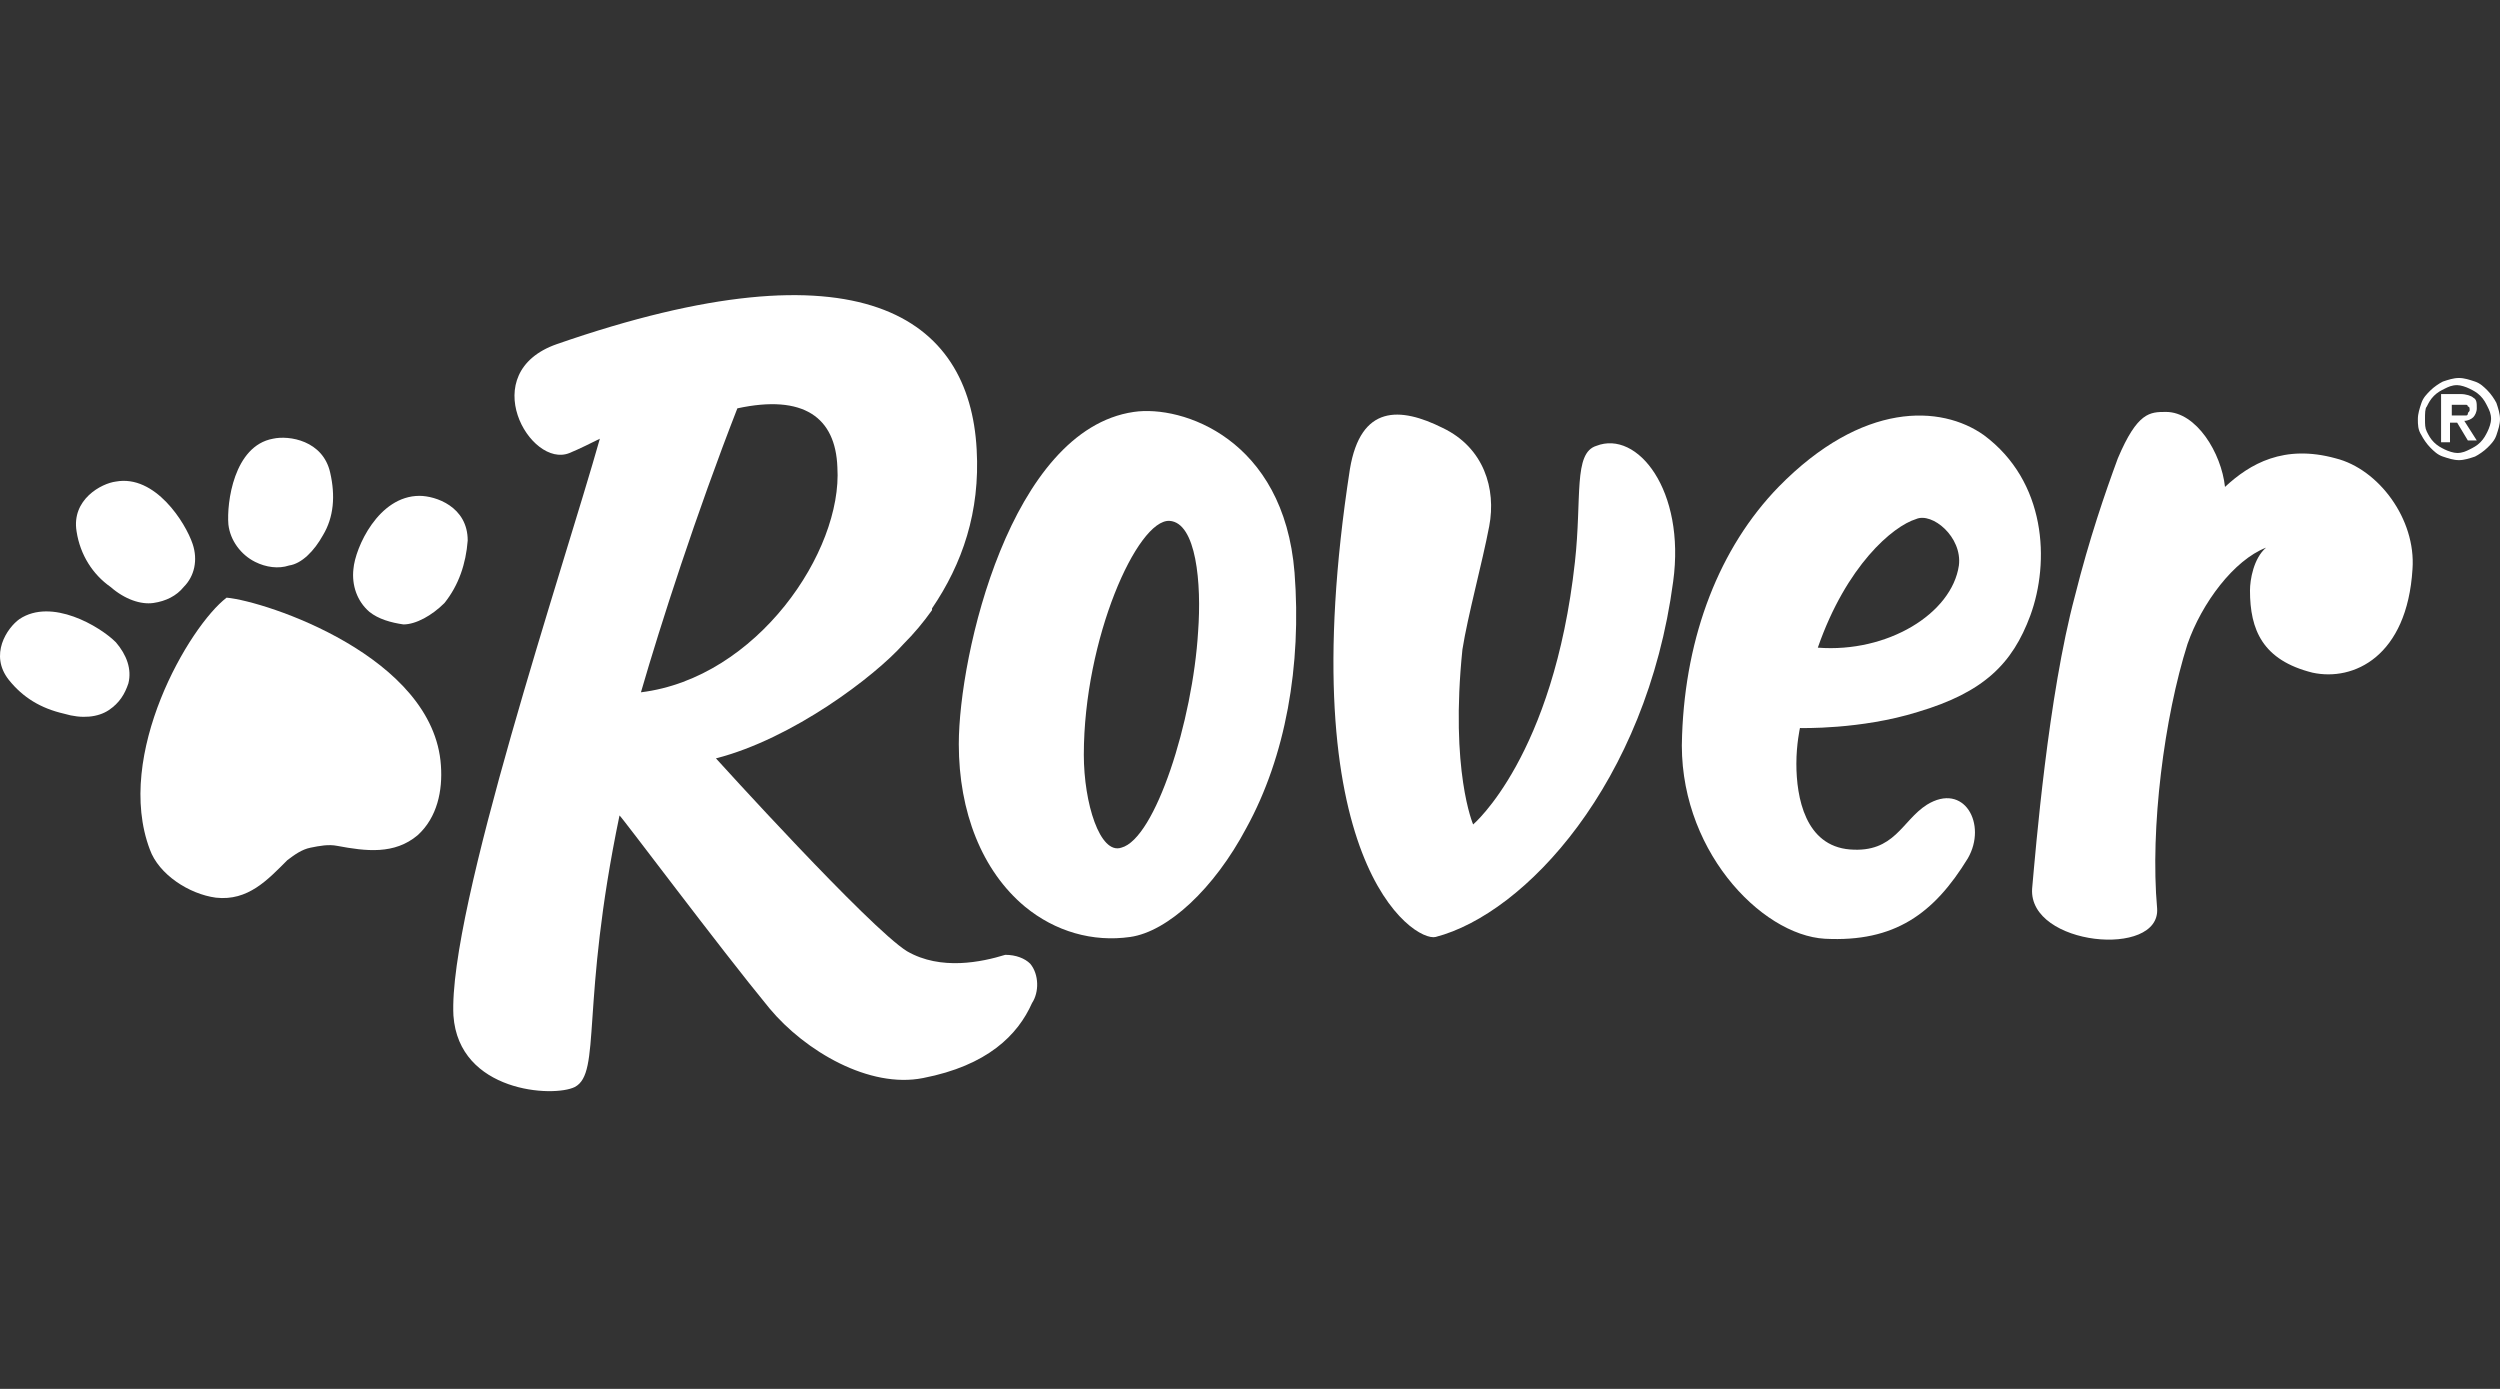
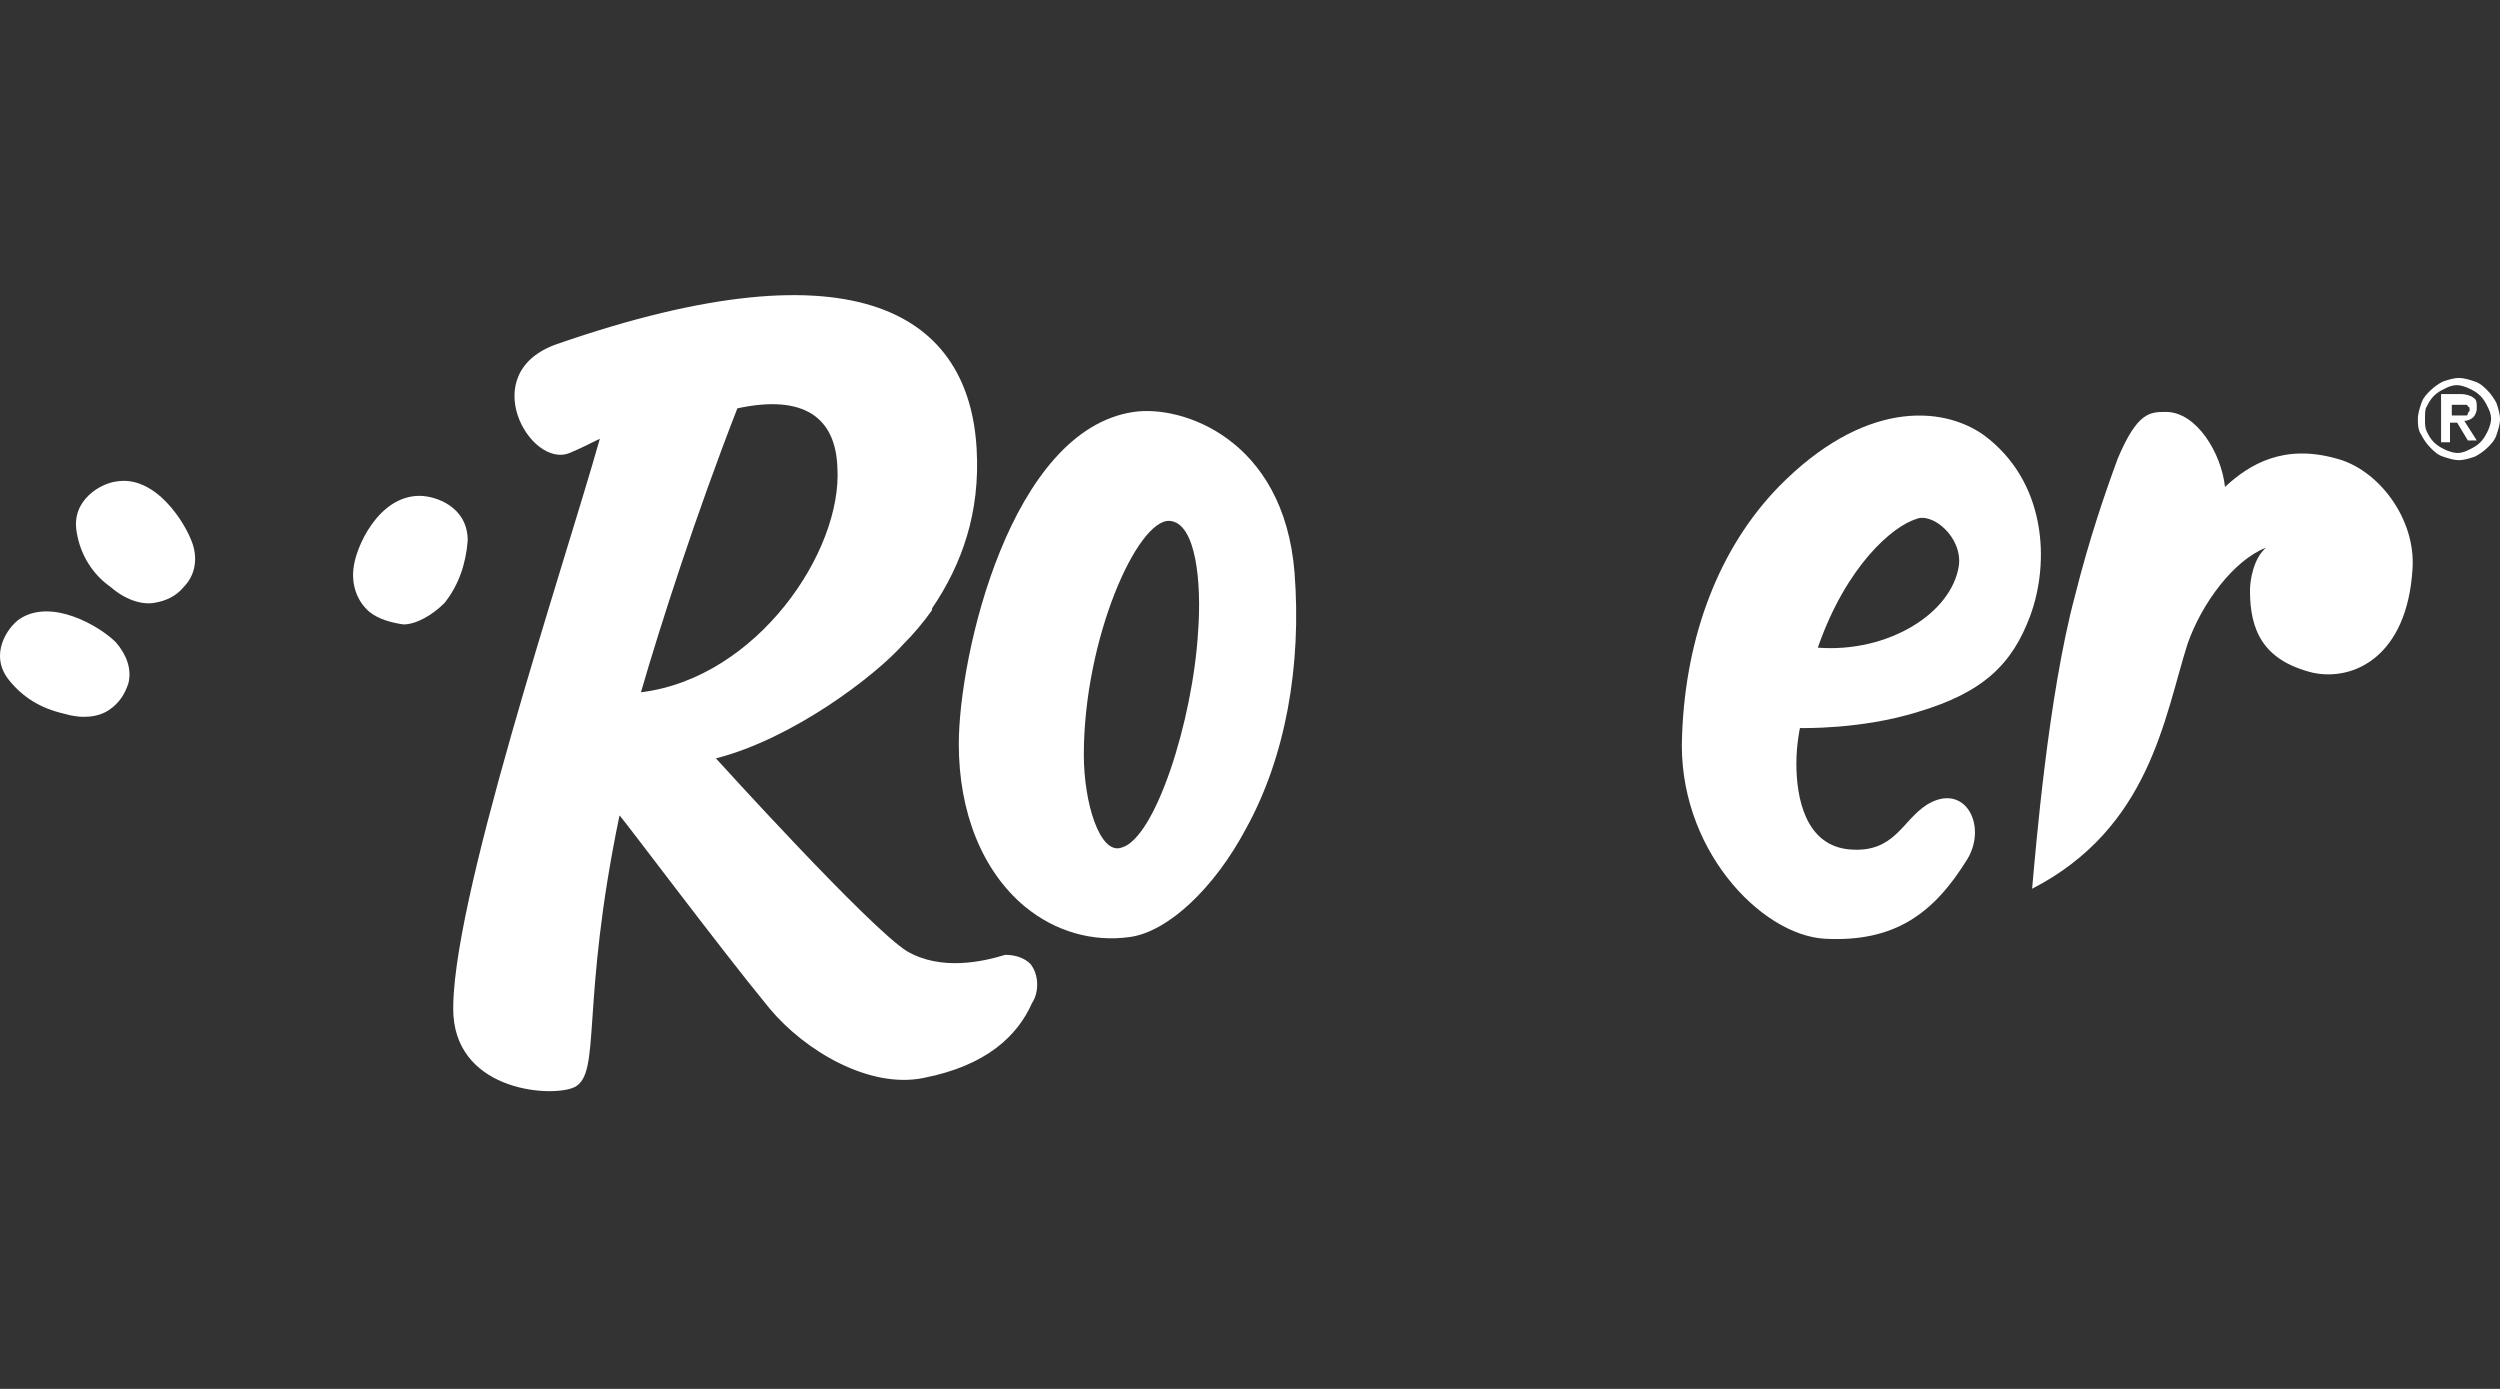
<svg xmlns="http://www.w3.org/2000/svg" width="144" height="80" viewBox="0 0 144 80" fill="none">
  <rect x="0" y="0" width="144" height="80" fill="#333333" stroke="none" />
-   <path d="M134.537 26.401C131.553 25.578 129.599 26.71 128.159 28.047C127.953 26.093 126.513 23.727 124.764 23.727C123.839 23.727 123.119 23.727 121.987 26.401C121.267 28.356 120.341 31.03 119.518 34.322C117.975 40.082 117.255 48.929 117.05 51.192C116.844 54.483 124.456 55.203 124.25 52.323C123.839 47.694 124.662 41.317 125.999 37.099C126.822 34.733 128.673 32.264 130.525 31.544C129.805 32.162 129.599 33.396 129.599 34.013C129.599 36.276 130.319 38.025 133.199 38.745C135.565 39.259 138.651 37.819 138.96 32.779C139.166 29.899 137.005 27.018 134.537 26.401Z" fill="white" />
+   <path d="M134.537 26.401C131.553 25.578 129.599 26.71 128.159 28.047C127.953 26.093 126.513 23.727 124.764 23.727C123.839 23.727 123.119 23.727 121.987 26.401C121.267 28.356 120.341 31.03 119.518 34.322C117.975 40.082 117.255 48.929 117.05 51.192C123.839 47.694 124.662 41.317 125.999 37.099C126.822 34.733 128.673 32.264 130.525 31.544C129.805 32.162 129.599 33.396 129.599 34.013C129.599 36.276 130.319 38.025 133.199 38.745C135.565 39.259 138.651 37.819 138.96 32.779C139.166 29.899 137.005 27.018 134.537 26.401Z" fill="white" />
  <path d="M4.412 30.618C4.103 28.766 5.852 27.84 6.675 27.738C8.938 27.326 10.686 30.103 11.098 31.338C11.406 32.263 11.201 33.189 10.584 33.806C10.172 34.321 9.555 34.629 8.835 34.732C8.115 34.835 7.189 34.526 6.366 33.806C5.338 33.086 4.618 31.955 4.412 30.618Z" fill="white" />
  <path d="M0.504 39.156C-0.628 37.716 0.401 36.173 1.121 35.659C2.972 34.425 5.749 36.07 6.675 36.996C7.292 37.716 7.601 38.539 7.395 39.362C7.189 39.979 6.881 40.493 6.264 40.905C5.646 41.316 4.721 41.419 3.692 41.11C2.355 40.802 1.326 40.185 0.504 39.156Z" fill="white" />
-   <path d="M19.018 27.223C18.606 25.372 16.652 25.063 15.726 25.269C13.463 25.68 13.052 28.972 13.155 30.206C13.258 31.132 13.875 31.955 14.698 32.366C15.315 32.675 16.035 32.778 16.652 32.572C17.372 32.469 18.092 31.749 18.606 30.823C19.224 29.795 19.326 28.561 19.018 27.223Z" fill="white" />
  <path d="M26.94 31.133C26.94 29.178 25.088 28.561 24.162 28.561C21.797 28.561 20.459 31.544 20.357 32.778C20.254 33.704 20.562 34.63 21.282 35.247C21.797 35.658 22.517 35.864 23.237 35.967C23.957 35.967 24.882 35.453 25.602 34.733C26.425 33.704 26.837 32.47 26.94 31.133Z" fill="white" />
-   <path d="M25.397 44.094C25.5 45.534 25.191 47.077 24.06 48.106C22.722 49.237 21.077 49.032 19.431 48.723C18.916 48.62 18.402 48.723 17.888 48.826C17.373 48.929 16.962 49.237 16.55 49.546C15.419 50.677 14.287 51.912 12.436 51.706C10.893 51.5 9.144 50.369 8.63 48.929C6.573 43.477 10.893 36.071 13.053 34.425C15.316 34.63 24.985 37.819 25.397 44.094Z" fill="white" />
  <path d="M65.308 23.727C58.211 24.755 55.227 37.716 55.227 42.86C55.227 46.769 56.565 50.163 59.033 52.22C60.782 53.66 62.942 54.278 65.103 53.969C67.263 53.66 69.937 51.192 71.789 47.694C74.052 43.58 74.978 38.334 74.566 32.984C73.949 25.27 68.086 23.315 65.308 23.727ZM69.011 36.379C68.703 41.522 66.543 48.311 64.588 48.826C63.354 49.237 62.428 46.254 62.428 43.477C62.428 36.791 65.514 29.899 67.366 30.002C68.909 30.104 69.217 33.602 69.011 36.379Z" fill="white" />
  <path d="M110.981 46.357C109.54 47.283 109.129 49.134 106.557 48.929C103.986 48.723 103.471 45.946 103.471 43.991C103.471 42.86 103.677 41.934 103.677 41.934C103.677 41.934 107.175 42.037 110.466 41.008C114.272 39.877 115.918 38.231 116.947 35.453C118.078 32.367 117.873 27.738 114.272 25.064C111.804 23.315 107.277 23.11 102.443 28.047C99.048 31.544 97.094 36.585 96.888 42.345C96.579 48.826 101.414 53.866 105.117 54.072C109.129 54.278 111.392 52.632 113.346 49.443C114.478 47.489 113.141 45.02 110.981 46.357ZM112.832 32.573C112.421 35.35 108.718 37.614 104.706 37.305C106.352 32.573 109.026 30.31 110.363 29.899C111.289 29.487 113.038 30.927 112.832 32.573Z" fill="white" />
-   <path d="M96.374 33.499C94.831 45.123 87.836 52.632 82.693 53.969C81.459 54.278 74.258 49.649 77.755 27.018C78.373 23.315 80.636 23.418 83.105 24.652C85.47 25.784 86.19 28.15 85.779 30.31C85.368 32.47 84.545 35.453 84.236 37.408C83.516 44.403 84.853 47.489 84.853 47.489C84.853 47.489 89.482 43.58 90.716 32.367C91.128 28.664 90.614 26.093 91.951 25.681C94.317 24.755 97.094 28.253 96.374 33.499Z" fill="white" />
  <path d="M42.472 23.521C46.278 22.698 48.13 24.035 48.233 26.916C48.541 31.75 43.604 39.054 36.918 39.877C38.049 35.968 40.106 29.59 42.472 23.521ZM59.342 55.512C59.034 55.203 58.519 54.998 57.902 54.998C56.565 55.409 54.199 55.923 52.245 54.792C50.084 53.455 41.238 43.682 41.238 43.682C45.661 42.551 50.393 38.951 52.039 37.099C52.656 36.482 53.17 35.865 53.685 35.145V35.042C55.433 32.47 56.462 29.487 56.256 25.887C55.845 18.275 49.57 13.749 32.083 19.818C27.351 21.464 30.54 27.018 32.803 26.093C33.317 25.887 34.14 25.475 34.552 25.27C32.494 32.573 25.808 52.426 26.117 58.495C26.425 62.918 31.877 63.227 33.112 62.61C34.655 61.787 33.42 57.878 35.683 46.974C35.683 46.871 41.444 54.586 44.324 58.084C46.381 60.552 50.084 62.713 53.17 62.095C56.873 61.375 58.622 59.627 59.445 57.775C59.856 57.158 59.856 56.129 59.342 55.512Z" fill="white" />
  <path d="M141.223 23.932H141.634C141.737 23.932 141.84 23.932 141.84 23.932C141.943 23.932 141.943 23.932 142.046 23.932C142.149 23.932 142.149 23.829 142.149 23.829C142.149 23.727 142.251 23.727 142.251 23.624C142.251 23.521 142.251 23.418 142.149 23.418C142.149 23.315 142.046 23.315 142.046 23.315C141.943 23.315 141.943 23.315 141.84 23.315C141.737 23.315 141.634 23.315 141.634 23.315H141.223V23.932ZM140.709 22.698H141.737C142.046 22.698 142.354 22.801 142.457 22.904C142.663 23.007 142.663 23.212 142.663 23.521C142.663 23.727 142.56 23.932 142.457 24.035C142.354 24.138 142.149 24.241 141.943 24.241L142.663 25.372H142.149L141.531 24.344H141.12V25.475H140.606V22.698H140.709ZM139.68 24.138C139.68 24.447 139.68 24.652 139.783 24.858C139.886 25.064 139.989 25.27 140.194 25.475C140.4 25.681 140.606 25.784 140.811 25.887C141.017 25.989 141.326 26.092 141.531 26.092C141.84 26.092 142.046 25.989 142.251 25.887C142.457 25.784 142.663 25.681 142.869 25.475C143.074 25.27 143.177 25.064 143.28 24.858C143.383 24.652 143.486 24.344 143.486 24.138C143.486 23.829 143.383 23.624 143.28 23.418C143.177 23.212 143.074 23.007 142.869 22.801C142.663 22.595 142.457 22.492 142.251 22.39C142.046 22.287 141.737 22.184 141.531 22.184C141.223 22.184 141.017 22.287 140.811 22.39C140.606 22.492 140.4 22.595 140.194 22.801C139.989 23.007 139.886 23.212 139.783 23.418C139.68 23.521 139.68 23.829 139.68 24.138ZM139.269 24.138C139.269 23.829 139.371 23.521 139.474 23.212C139.577 22.904 139.783 22.698 139.989 22.492C140.194 22.287 140.503 22.081 140.709 21.978C141.017 21.875 141.326 21.772 141.634 21.772C141.943 21.772 142.251 21.875 142.56 21.978C142.869 22.081 143.074 22.287 143.28 22.492C143.486 22.698 143.691 23.007 143.794 23.212C143.897 23.521 144 23.829 144 24.138C144 24.447 143.897 24.755 143.794 25.064C143.691 25.372 143.486 25.578 143.28 25.784C143.074 25.989 142.766 26.195 142.56 26.298C142.251 26.401 141.943 26.504 141.634 26.504C141.326 26.504 141.017 26.401 140.709 26.298C140.4 26.195 140.194 25.989 139.989 25.784C139.783 25.578 139.577 25.27 139.474 25.064C139.269 24.755 139.269 24.447 139.269 24.138Z" fill="white" />
</svg>